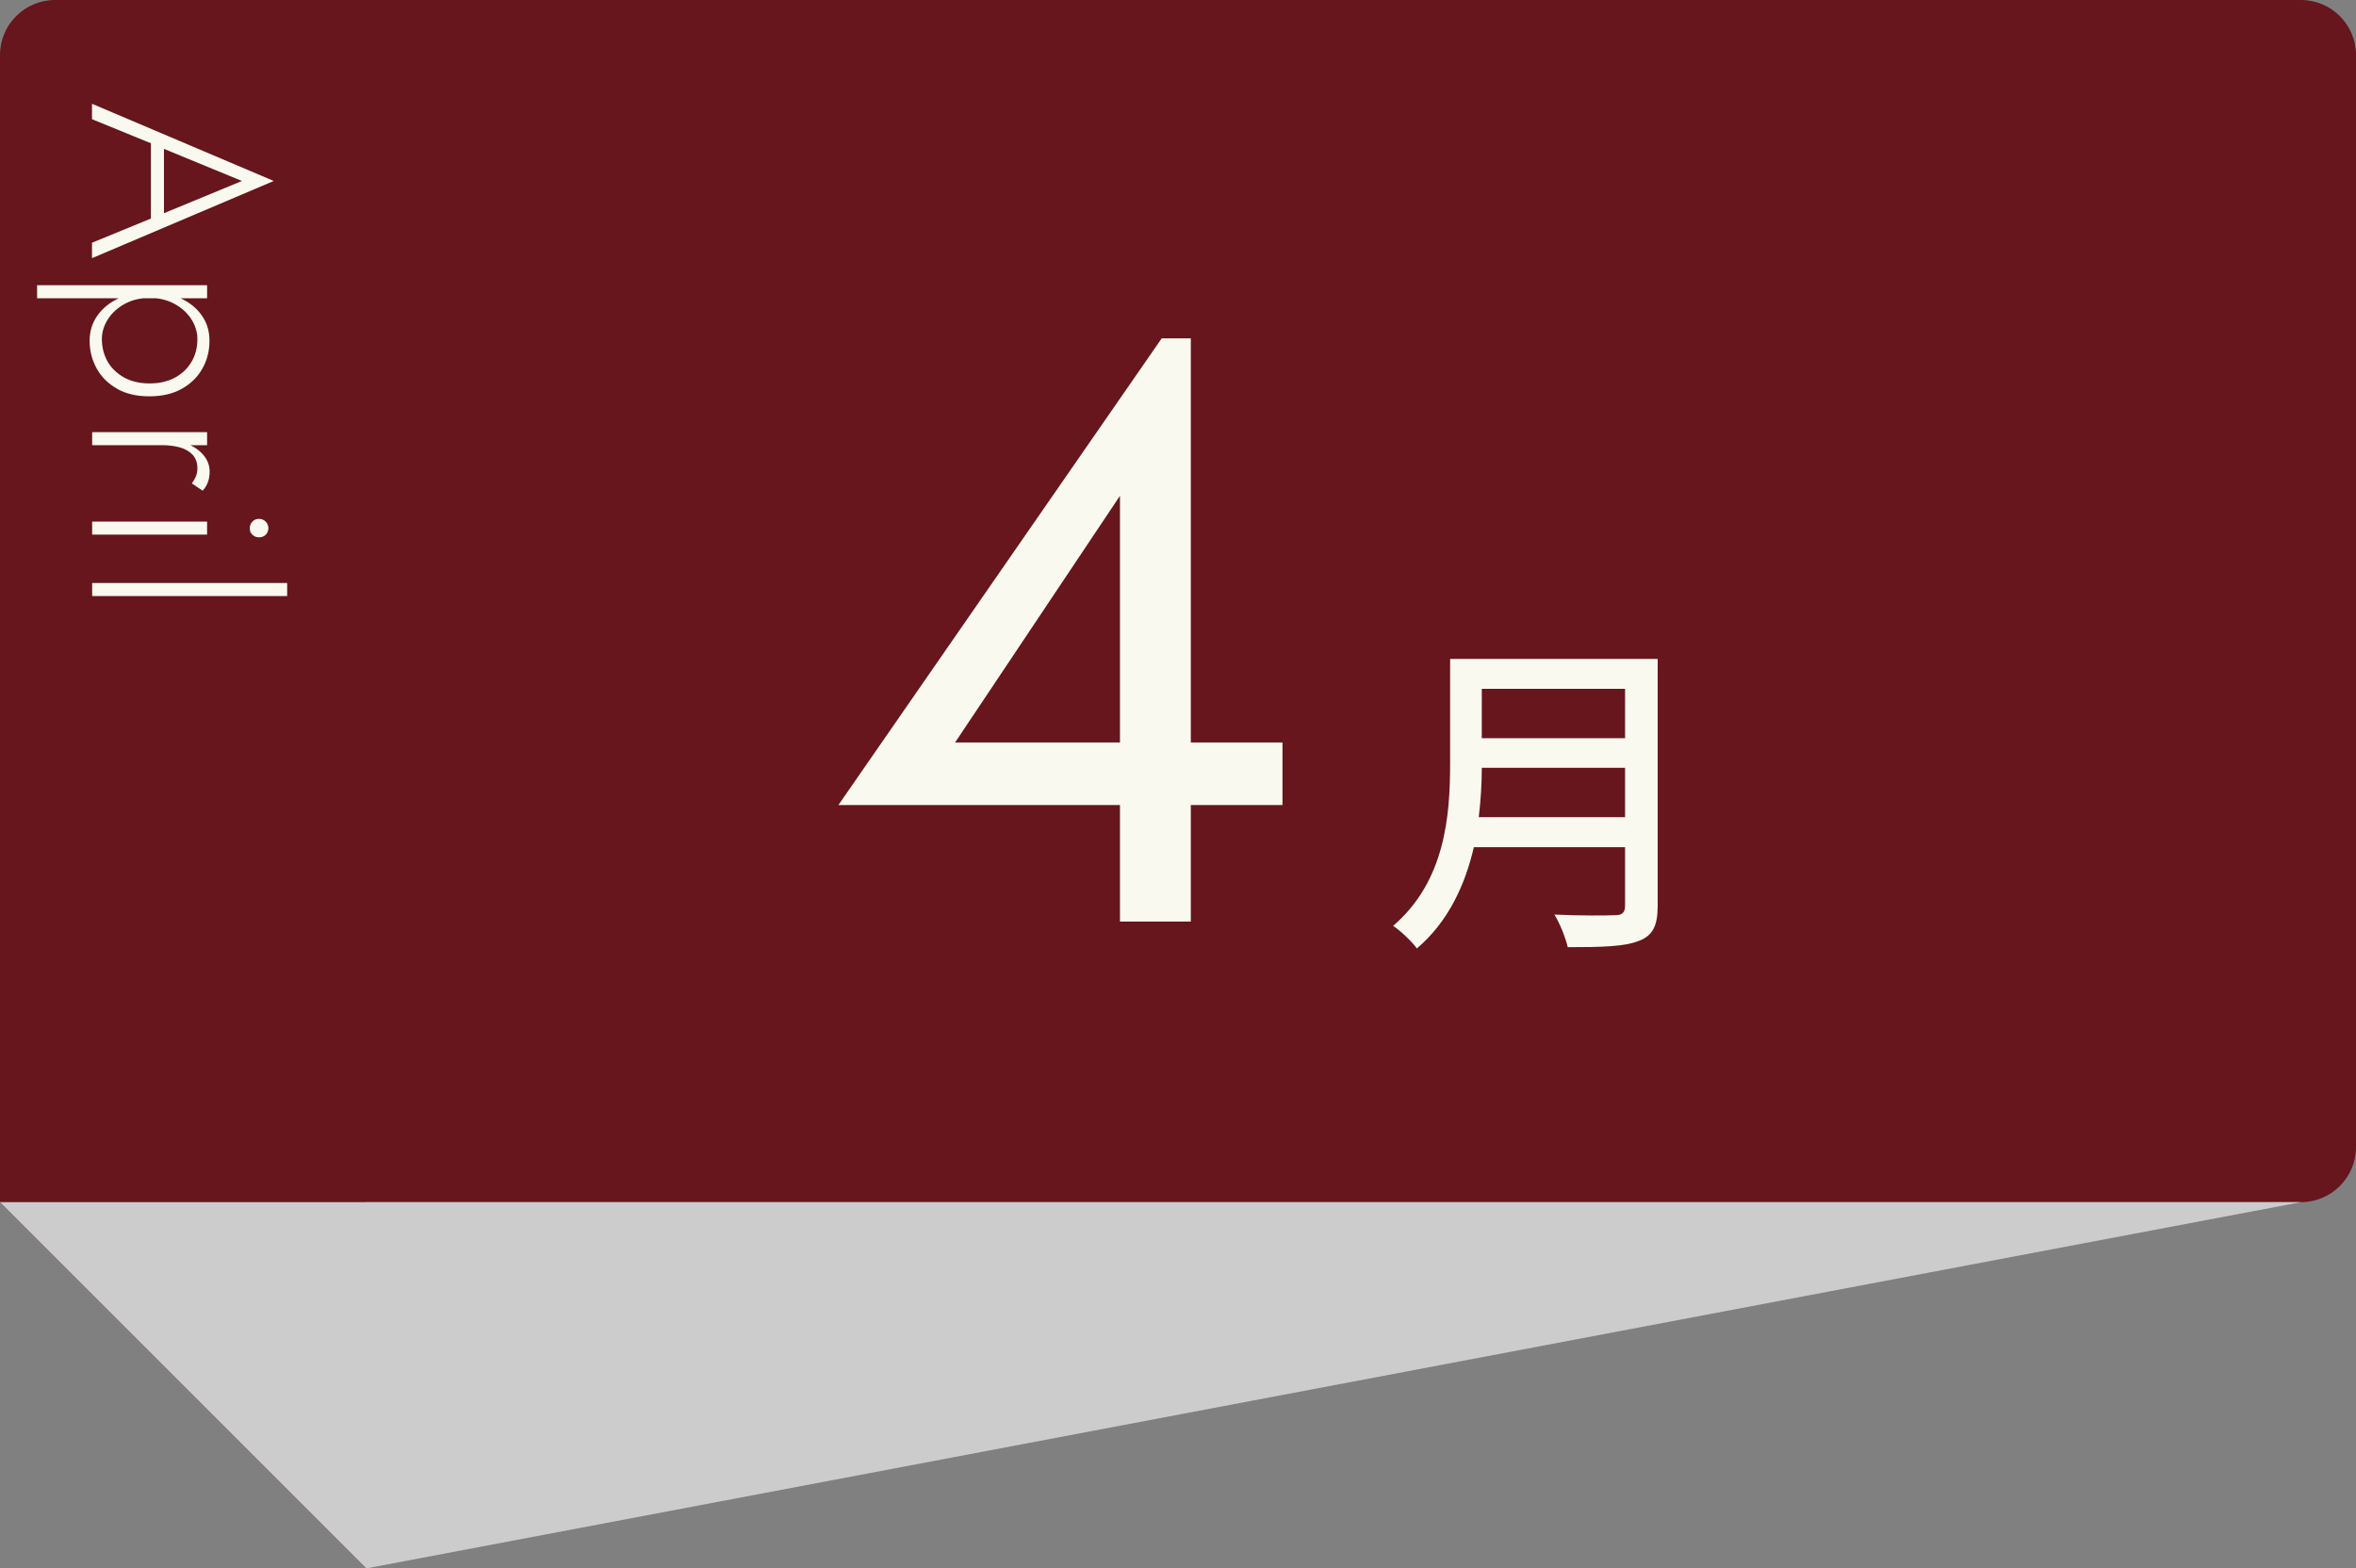
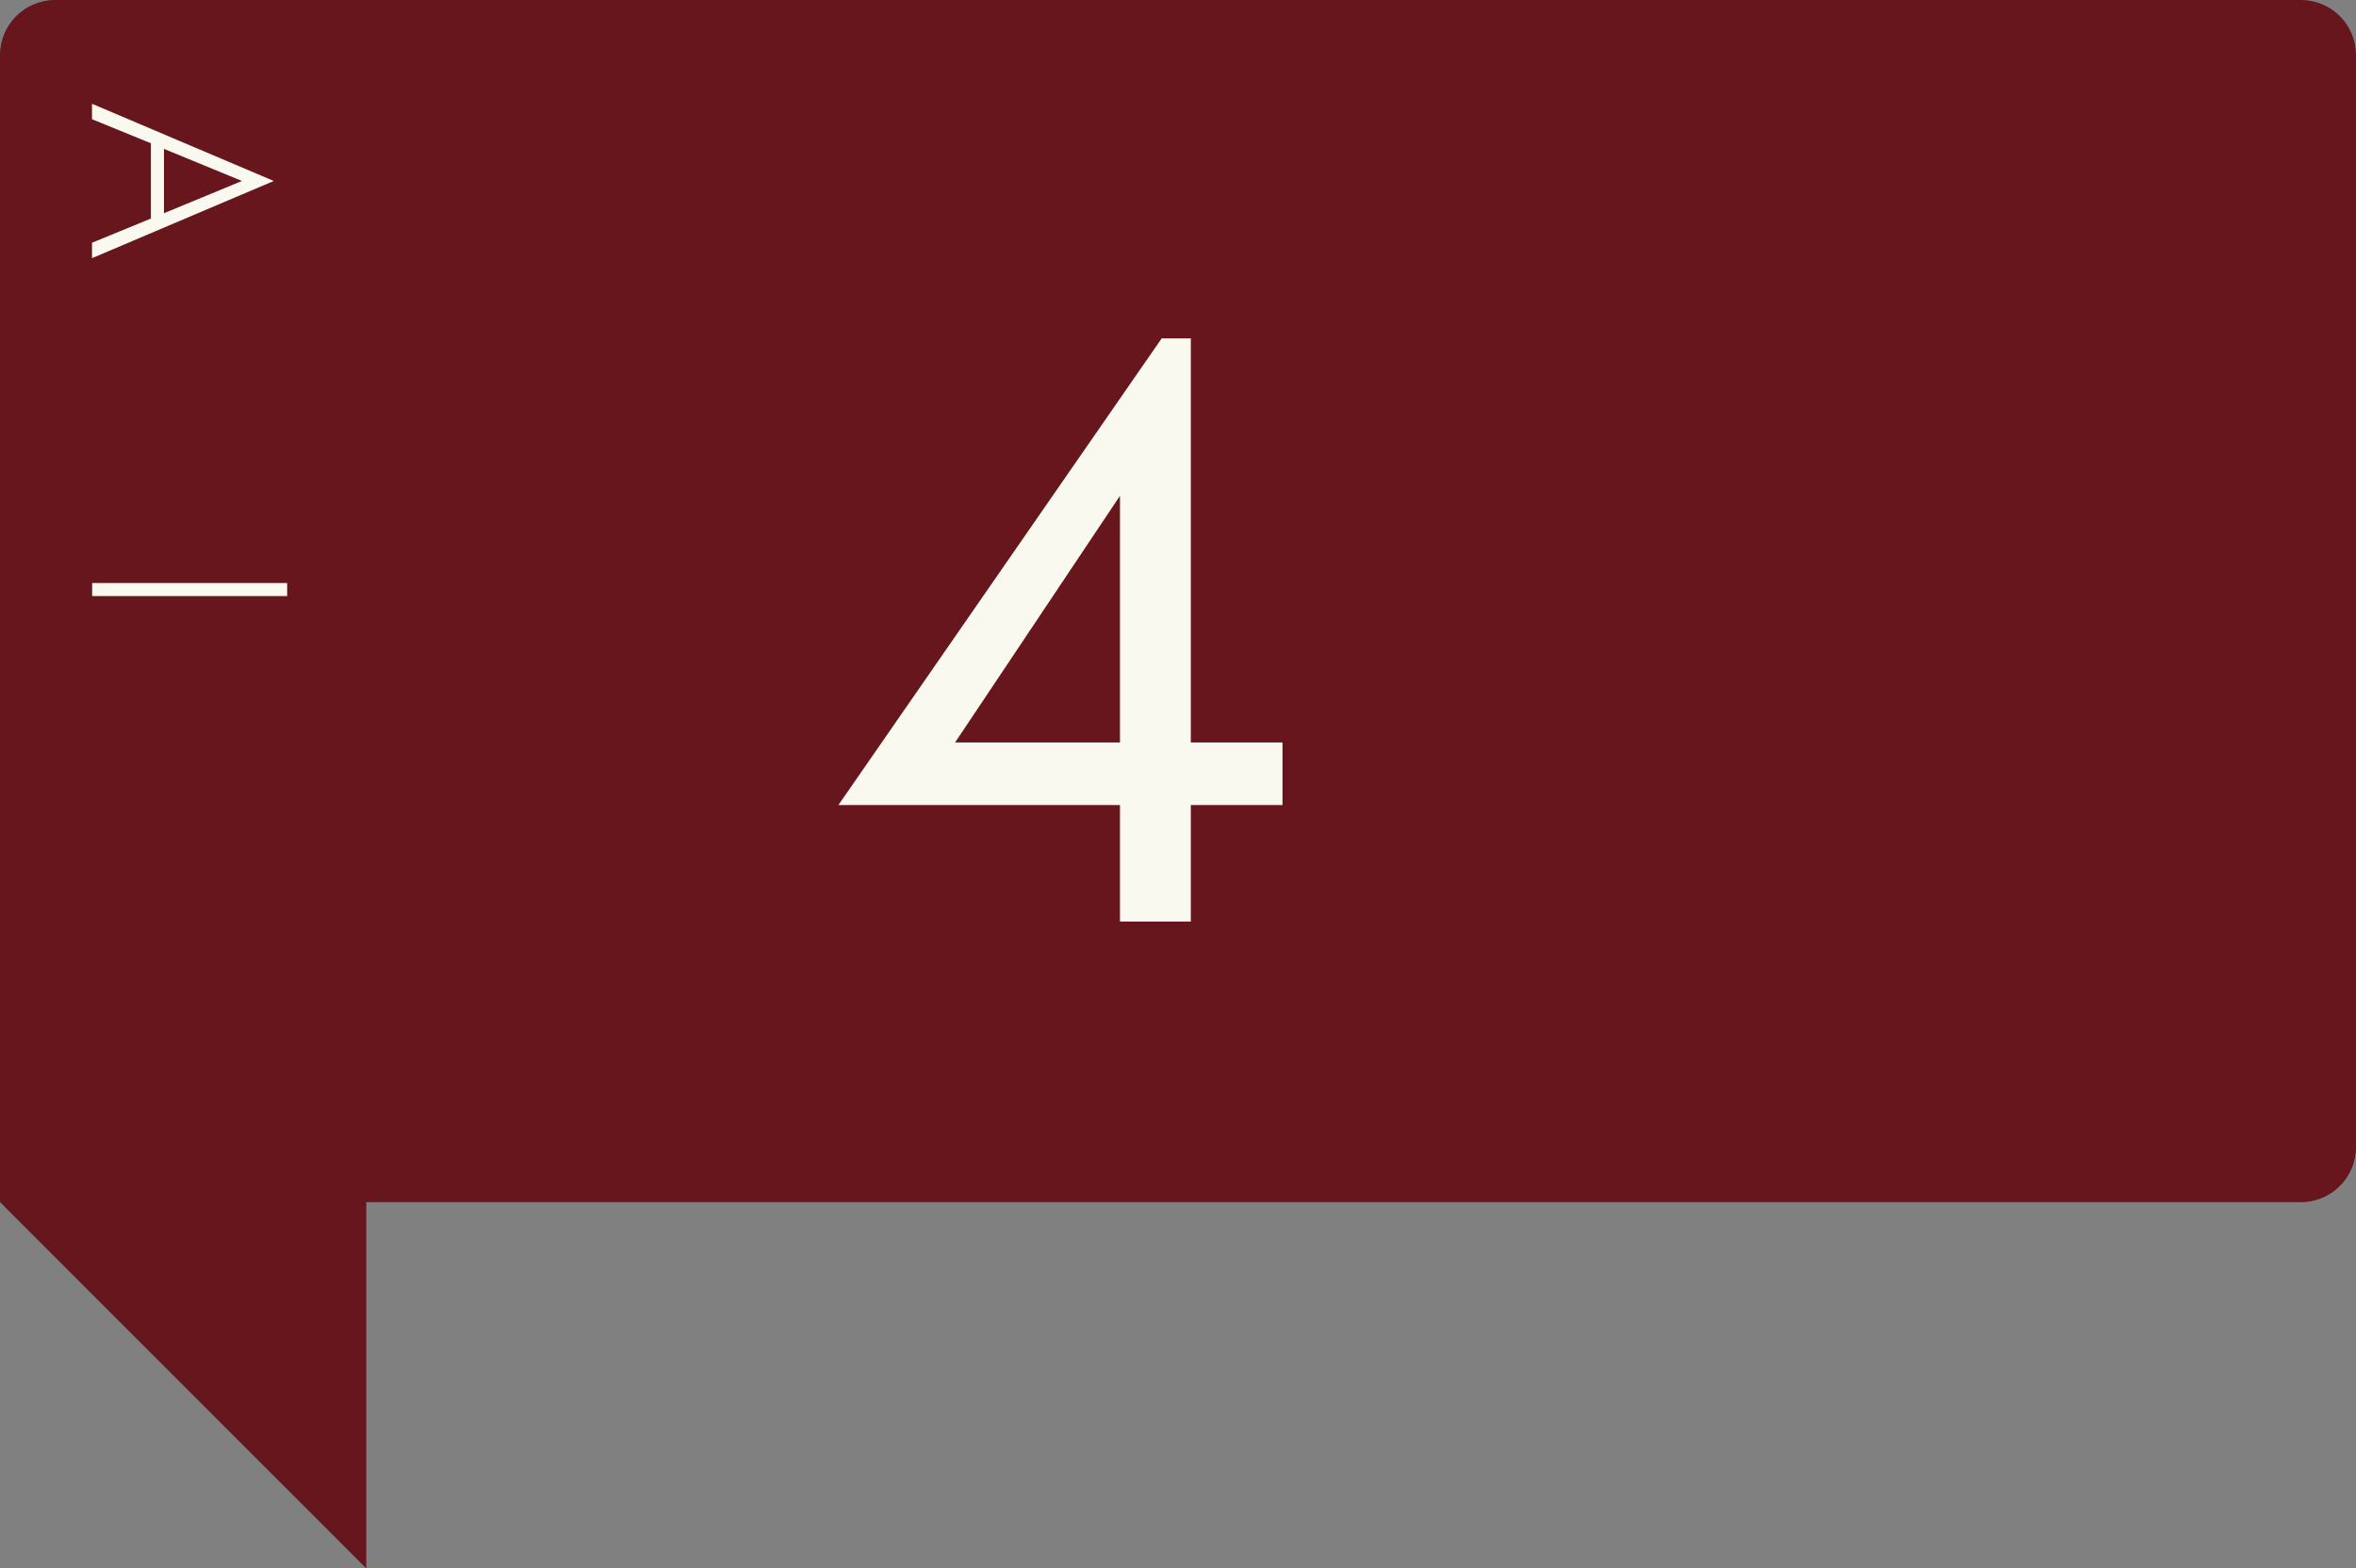
<svg xmlns="http://www.w3.org/2000/svg" width="148.01" height="98.54" viewBox="0 0 148.01 98.54">
  <rect x="0" y="0" width="148.01" height="98.54" fill="#808080" stroke="none" />
  <defs>
    <style>.cls-1{fill:#f9f9ef;}.cls-2{fill:#ccc;mix-blend-mode:multiply;}.cls-3{isolation:isolate;}.cls-4{fill:#66161c;}</style>
  </defs>
  <g class="cls-3">
    <g id="_レイヤー_2">
      <g id="_レイヤー_2-2">
        <polygon class="cls-4" points="0 75.53 23.01 98.54 23.01 64.85 0 75.53" />
        <path class="cls-4" d="M144.55,75.53H0V3.46C0,1.55,1.55,0,3.46,0h141.09c1.91,0,3.46,1.55,3.46,3.46v68.61c0,1.91-1.55,3.46-3.46,3.46Z" />
-         <polygon class="cls-2" points="0 75.53 23.01 98.54 144.55 75.53 0 75.53" />
        <path class="cls-1" d="M72.98,21.26h1.83v36.64h-4.45v-26.75l-10.36,15.5h20.57v3.93h-27.9l20.31-29.32Z" />
        <path class="cls-1" d="M10.01,9.23l-.19-.09-4.04-1.65v-.97l11.42,4.85-11.42,4.85v-.97l3.97-1.63.2-.08,5.25-2.17-5.2-2.14ZM10.3,8.85v5.07l-.82.28v-5.64l.82.28Z" />
-         <path class="cls-1" d="M2.33,17.92h10.68v.82H2.33v-.82ZM7.39,24.44c-.57-.31-1-.73-1.3-1.26-.3-.53-.46-1.12-.46-1.77,0-.61.17-1.14.5-1.6.33-.46.78-.82,1.35-1.08.57-.26,1.21-.38,1.92-.38s1.37.13,1.93.38c.56.26,1.01.61,1.34,1.08.33.46.49.99.49,1.6,0,.65-.15,1.24-.46,1.77-.3.53-.74.95-1.3,1.26-.56.31-1.23.46-2.02.46s-1.44-.15-2.01-.46ZM11.02,23.71c.45-.25.79-.59,1.03-1.01.24-.42.35-.88.35-1.4,0-.44-.13-.86-.39-1.26-.26-.4-.62-.72-1.07-.96-.45-.24-.96-.36-1.54-.36s-1.09.12-1.54.36c-.45.24-.81.56-1.07.96-.26.4-.39.82-.39,1.26,0,.51.12.98.35,1.4.24.42.58.75,1.03,1.01.45.25.99.38,1.62.38s1.17-.13,1.62-.38Z" />
-         <path class="cls-1" d="M5.79,27.97v-.82h7.22v.82h-7.22ZM12.31,29.92c.06-.14.09-.31.09-.49,0-.36-.1-.64-.3-.86-.2-.21-.47-.37-.8-.46s-.71-.14-1.11-.14v-.38c.58,0,1.09.09,1.53.27.44.18.8.42,1.06.73.26.31.39.65.39,1.03,0,.23-.03.45-.1.65-.07.2-.18.39-.34.56l-.68-.46c.12-.16.2-.31.26-.45Z" />
-         <path class="cls-1" d="M13.01,33.59h-7.22v-.82h7.22v.82ZM16.69,32.77c.11.11.17.25.17.41,0,.17-.06.31-.17.42s-.25.16-.42.16c-.16,0-.29-.05-.41-.16-.12-.11-.17-.25-.17-.42,0-.16.06-.29.17-.41.11-.12.25-.17.41-.17.17,0,.31.06.42.17Z" />
        <path class="cls-1" d="M18.04,37.45H5.79v-.82h12.25v.82Z" />
-         <path class="cls-1" d="M104.14,56.93c0,1.26-.33,1.86-1.17,2.18-.88.36-2.3.4-4.48.4-.13-.57-.5-1.51-.84-2.05,1.63.08,3.31.06,3.81.04.46,0,.63-.17.63-.61v-3.66h-9.5c-.54,2.34-1.59,4.67-3.58,6.36-.29-.42-1.05-1.13-1.49-1.42,3.27-2.81,3.58-6.91,3.58-10.2v-6.57h13.04v15.53ZM102.09,51.34v-3.1h-9c0,.96-.06,2.01-.19,3.1h9.19ZM93.09,43.28v3.1h9v-3.1h-9Z" />
      </g>
    </g>
  </g>
</svg>